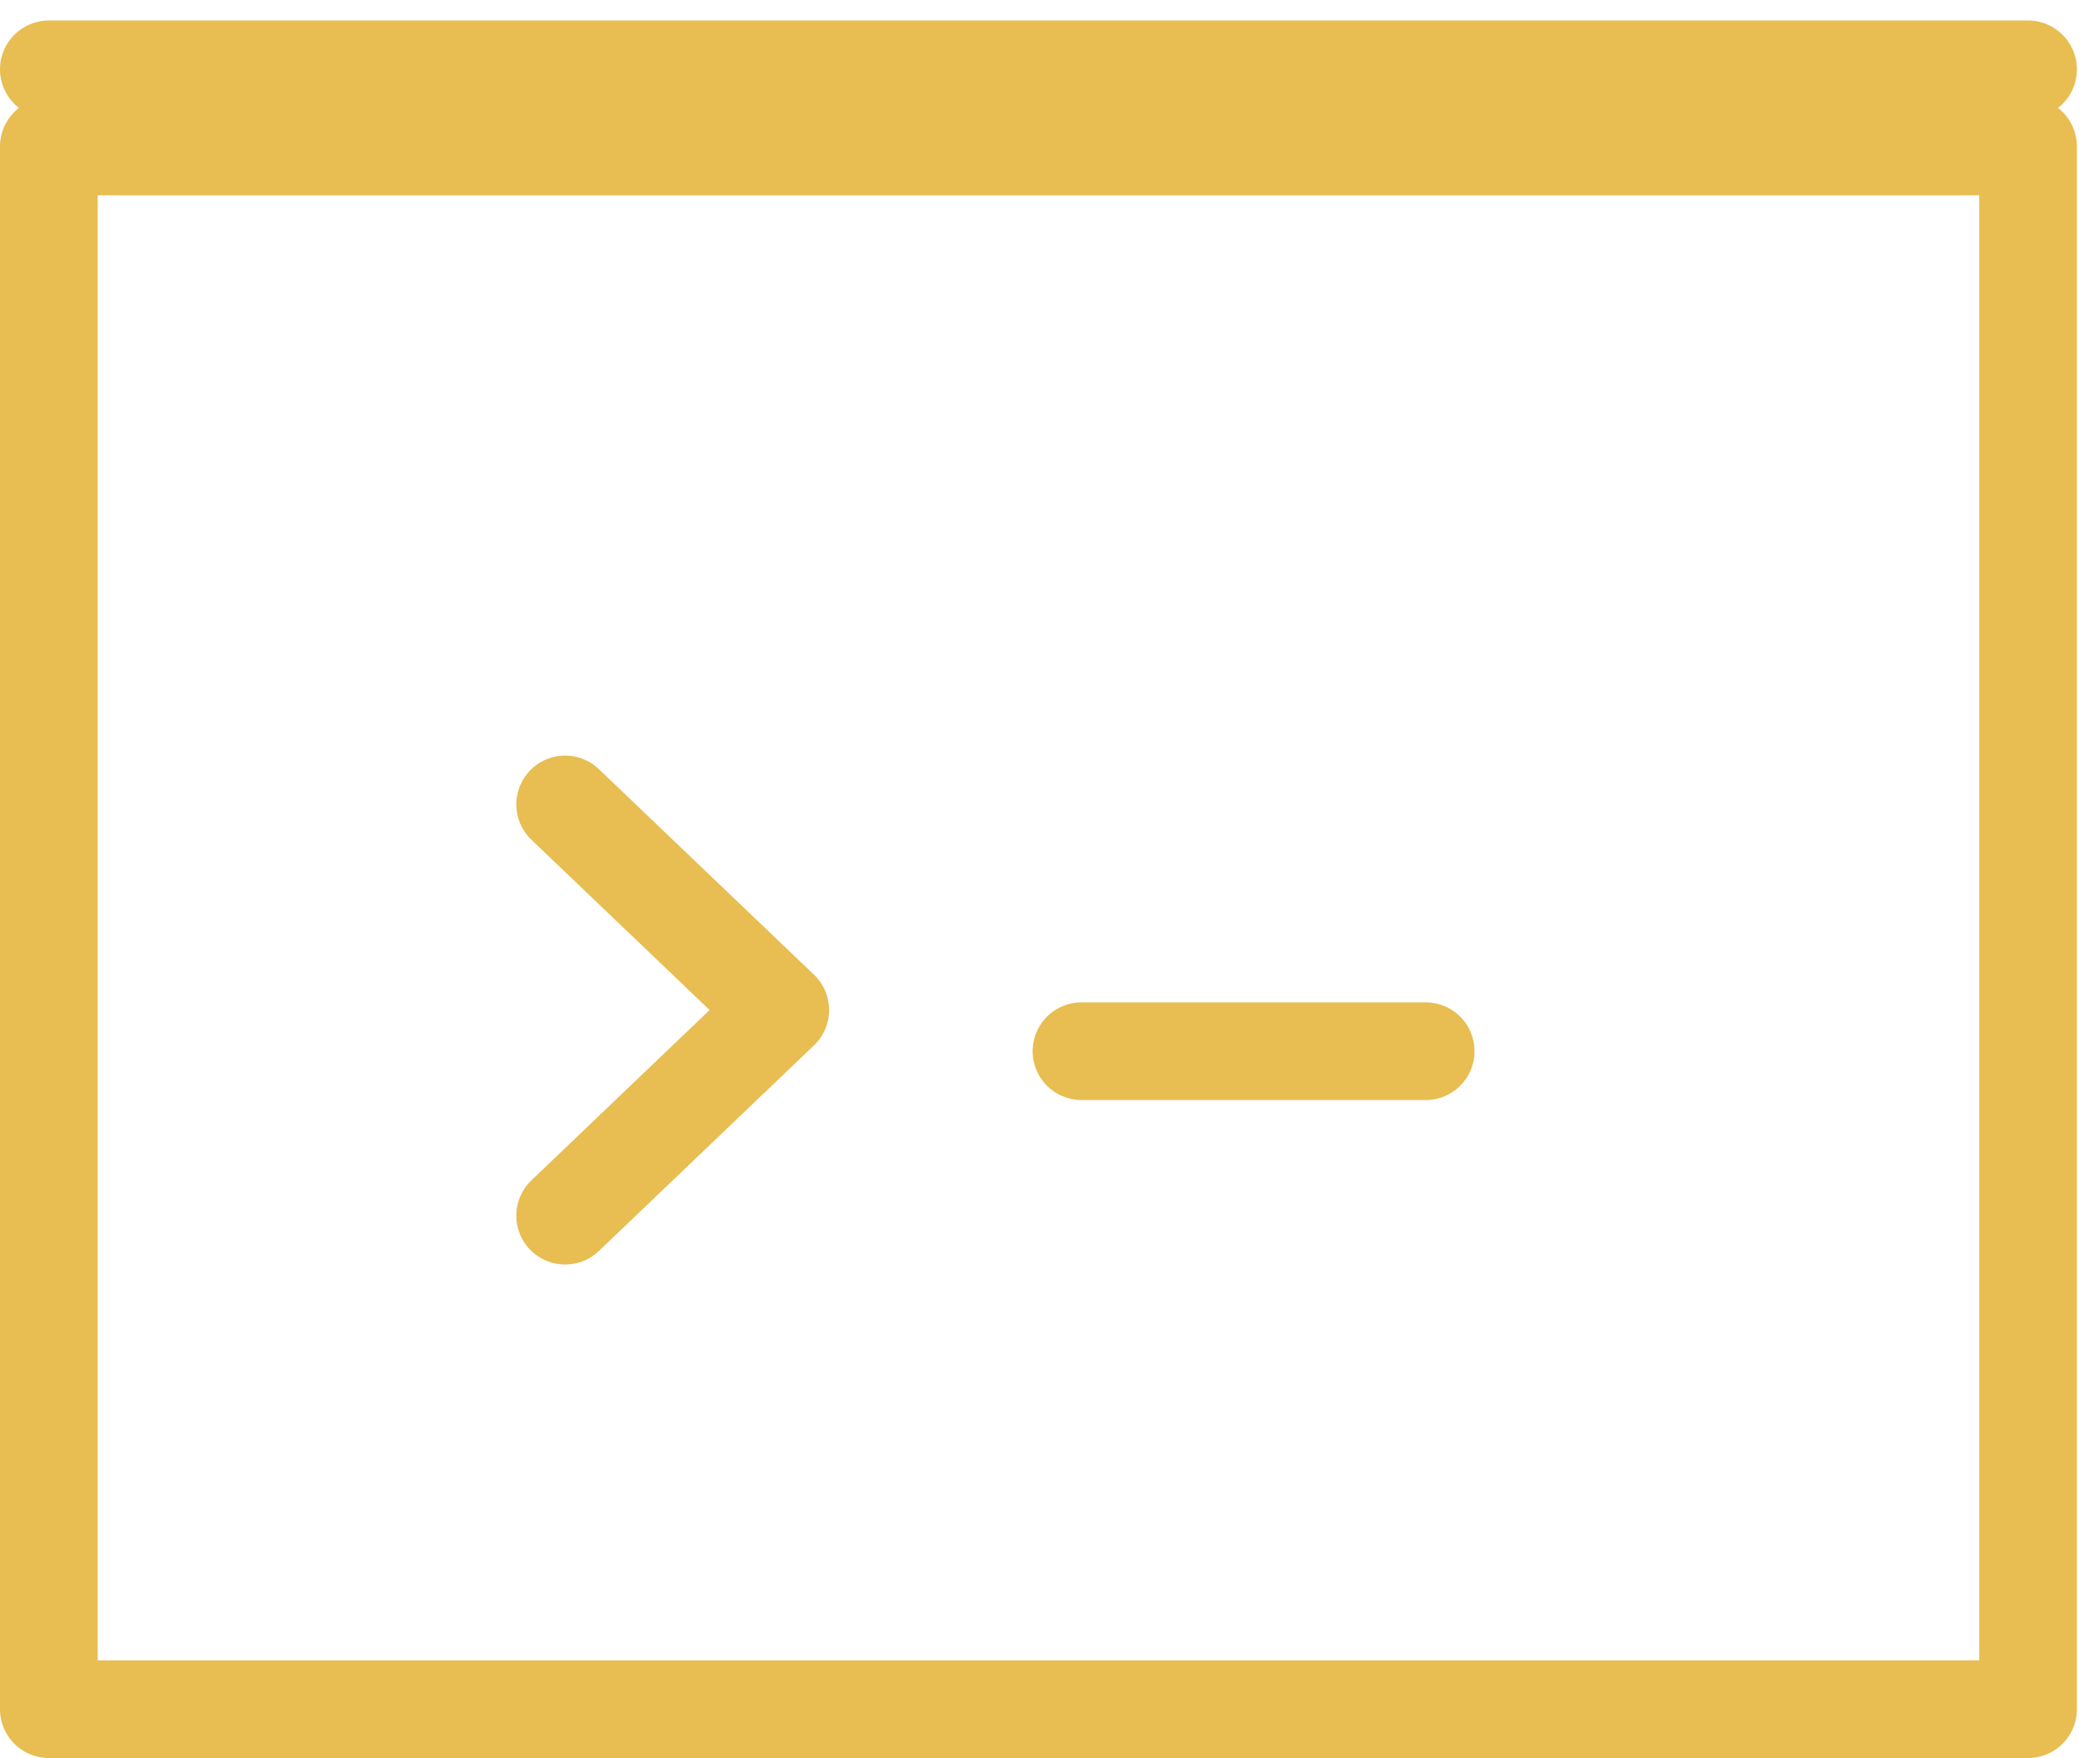
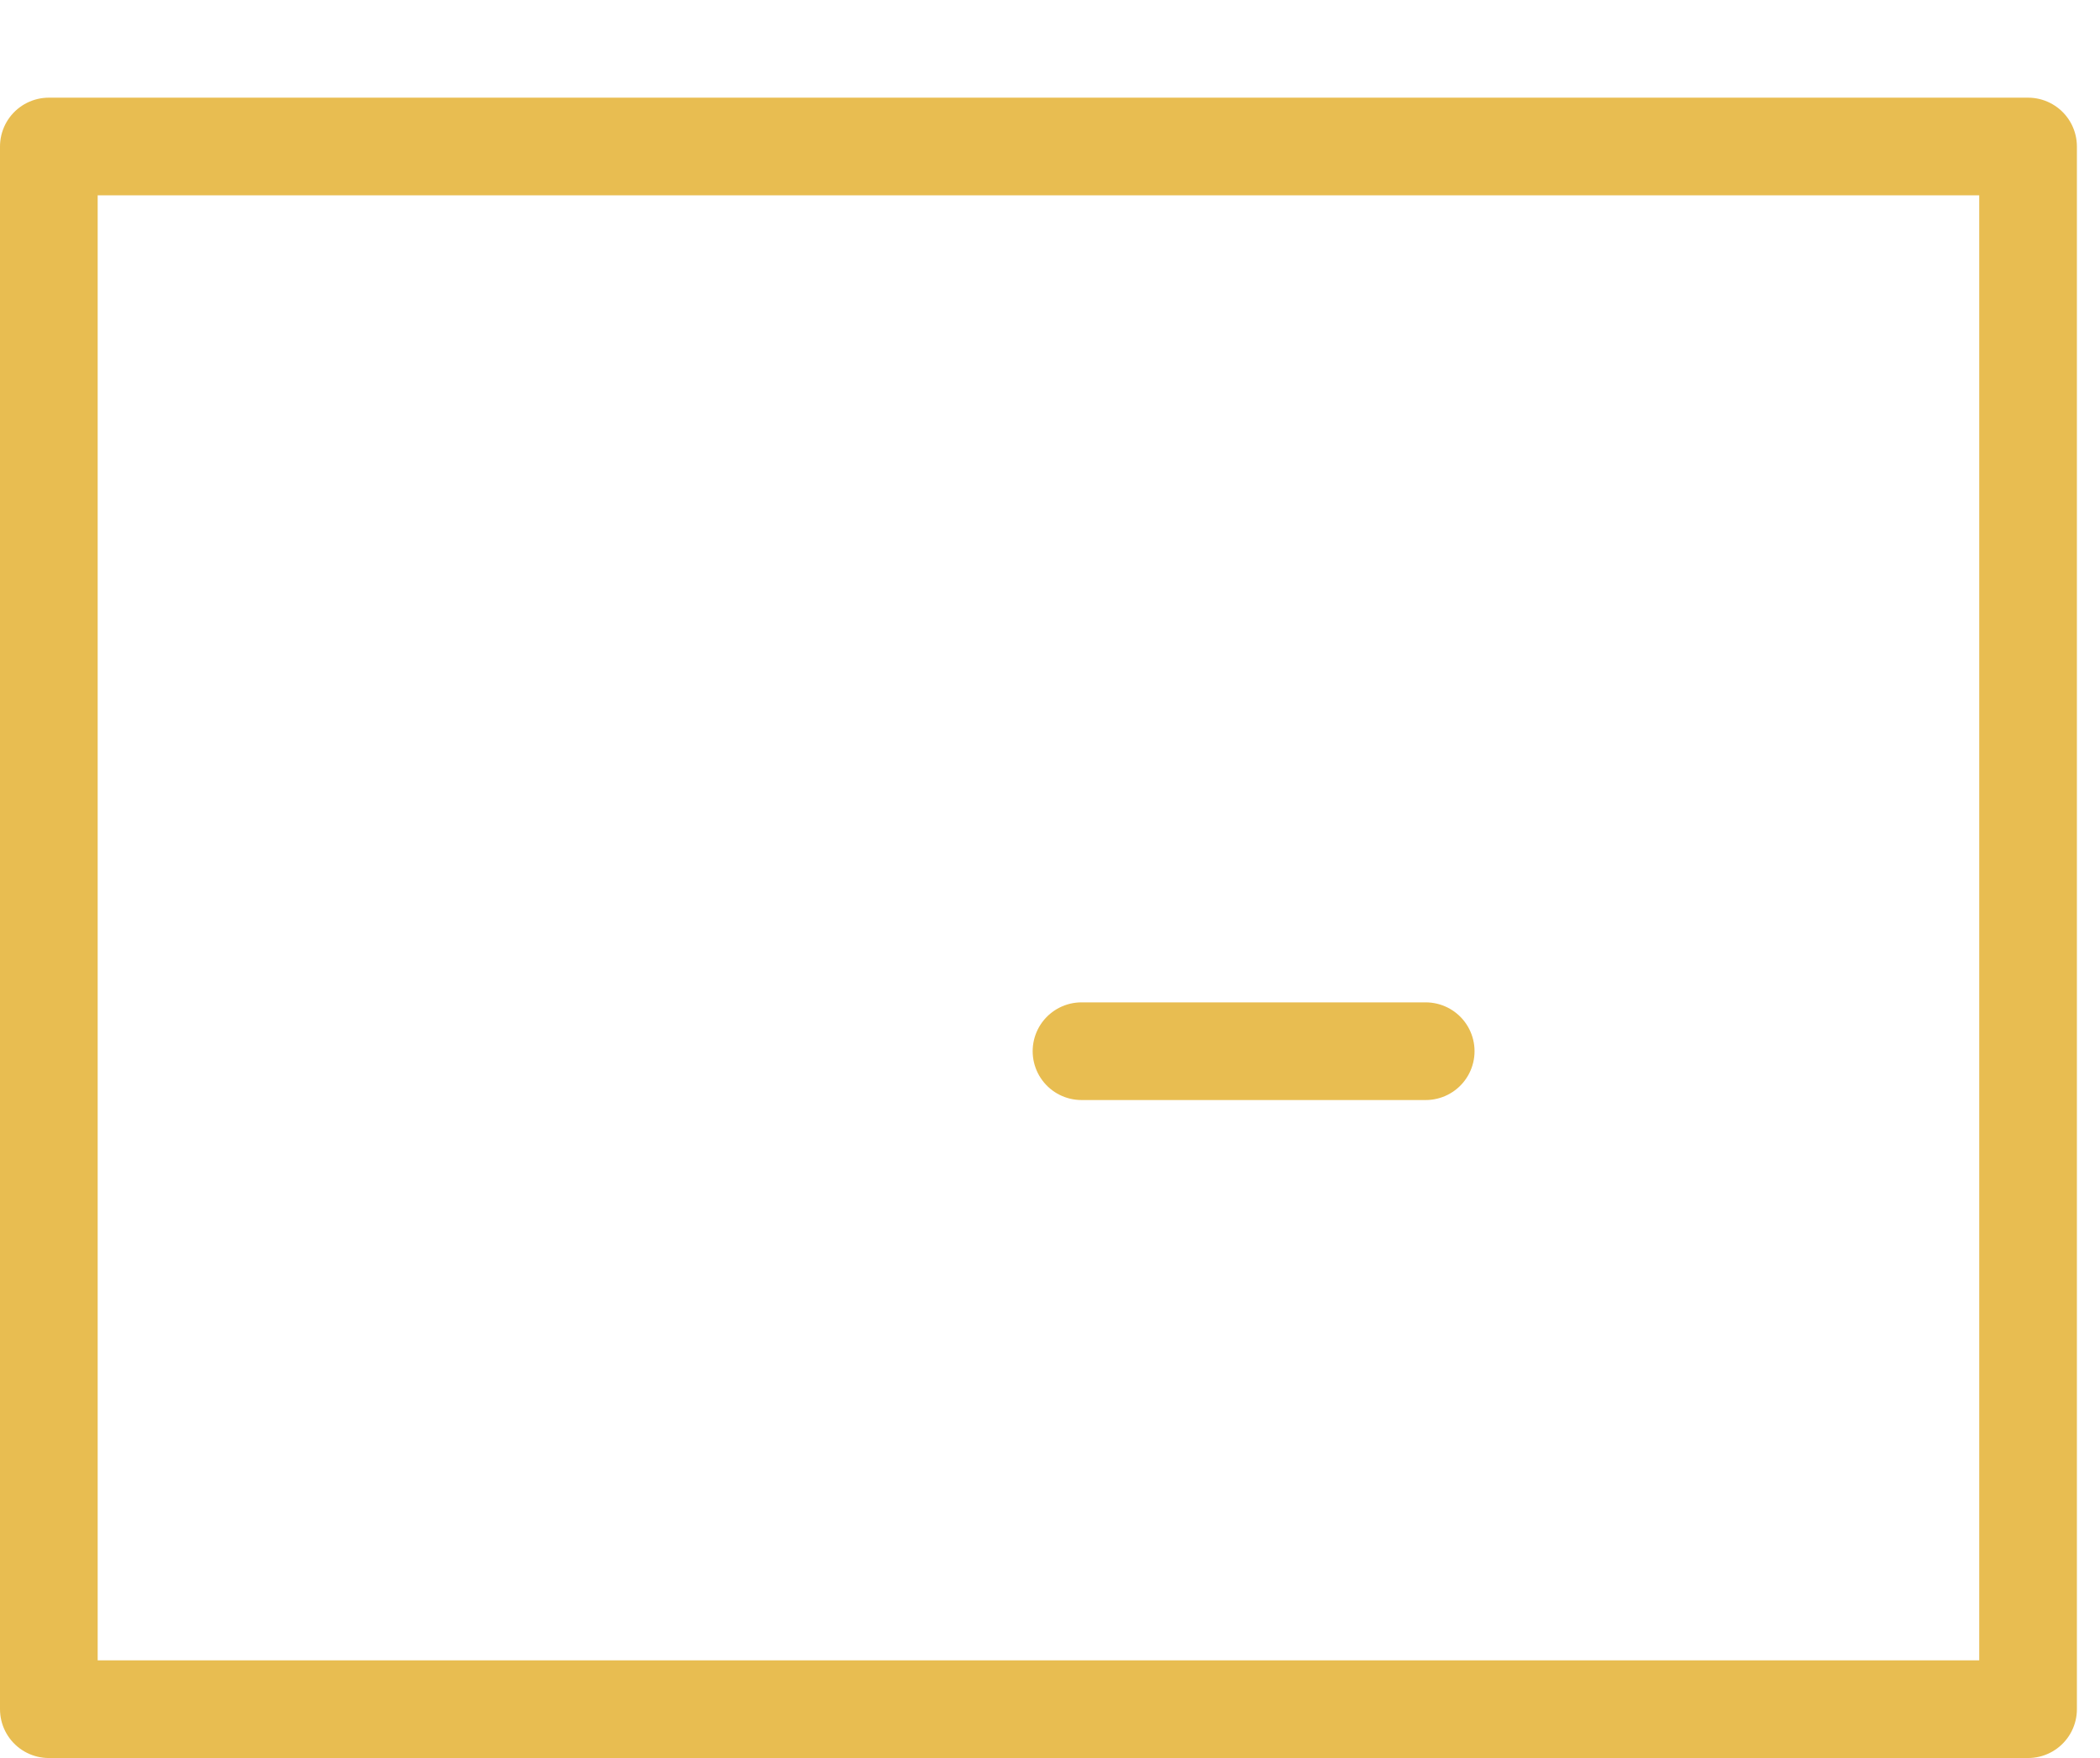
<svg xmlns="http://www.w3.org/2000/svg" width="43" height="36" viewBox="0 0 43 36" fill="none">
  <g id="Group">
-     <path id="Vector" d="M11.572 16.473L15.977 20.683L11.572 24.894" stroke="#E8BD51" stroke-width="2" stroke-linecap="round" stroke-linejoin="round" />
    <path id="Vector_2" d="M22.145 21.526H29.193" stroke="#E8BD51" stroke-width="2" stroke-linecap="round" stroke-linejoin="round" />
    <path id="Vector_3" d="M41.527 3H1V35H41.527V3Z" stroke="#E8BD51" stroke-width="2" stroke-linecap="round" stroke-linejoin="round" />
-     <path id="Vector_4" d="M1 1.42H41.527" stroke="#E8BD51" stroke-width="2" stroke-linecap="round" stroke-linejoin="round" />
  </g>
</svg>